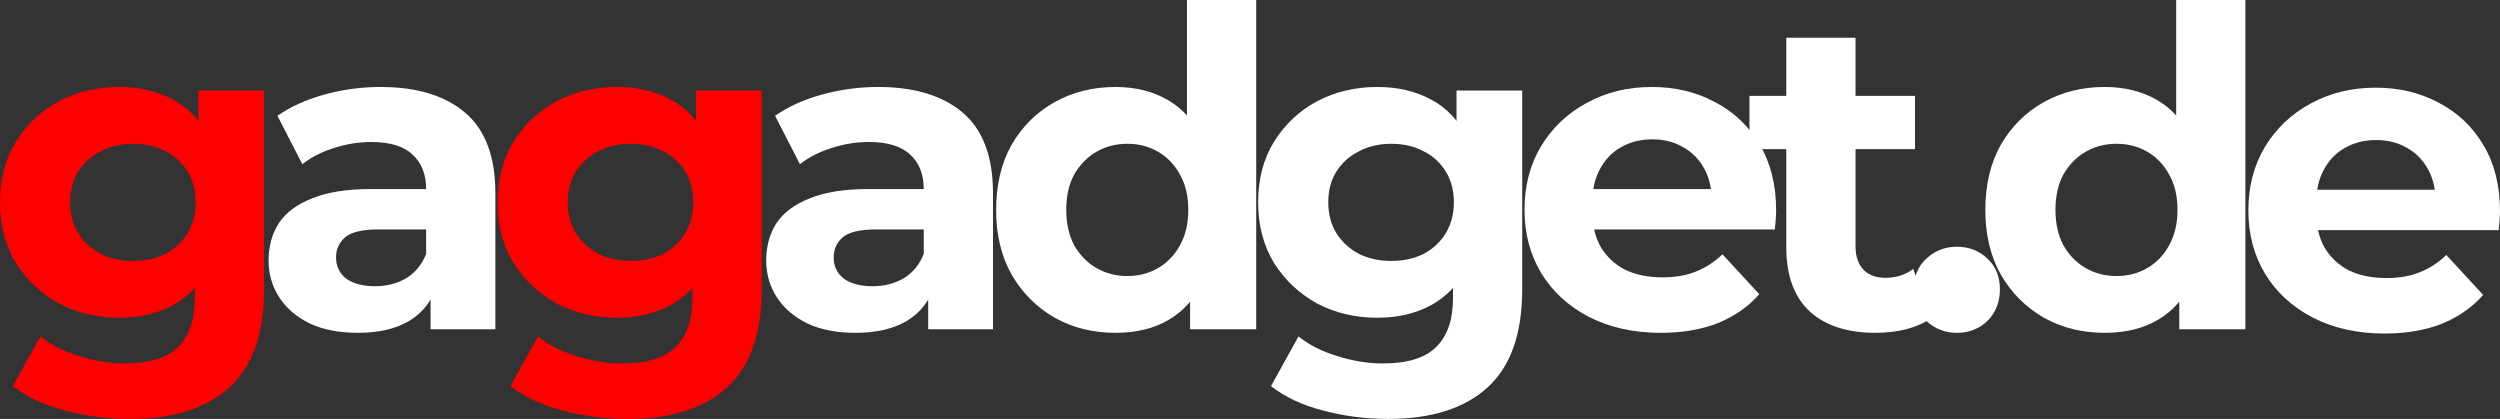
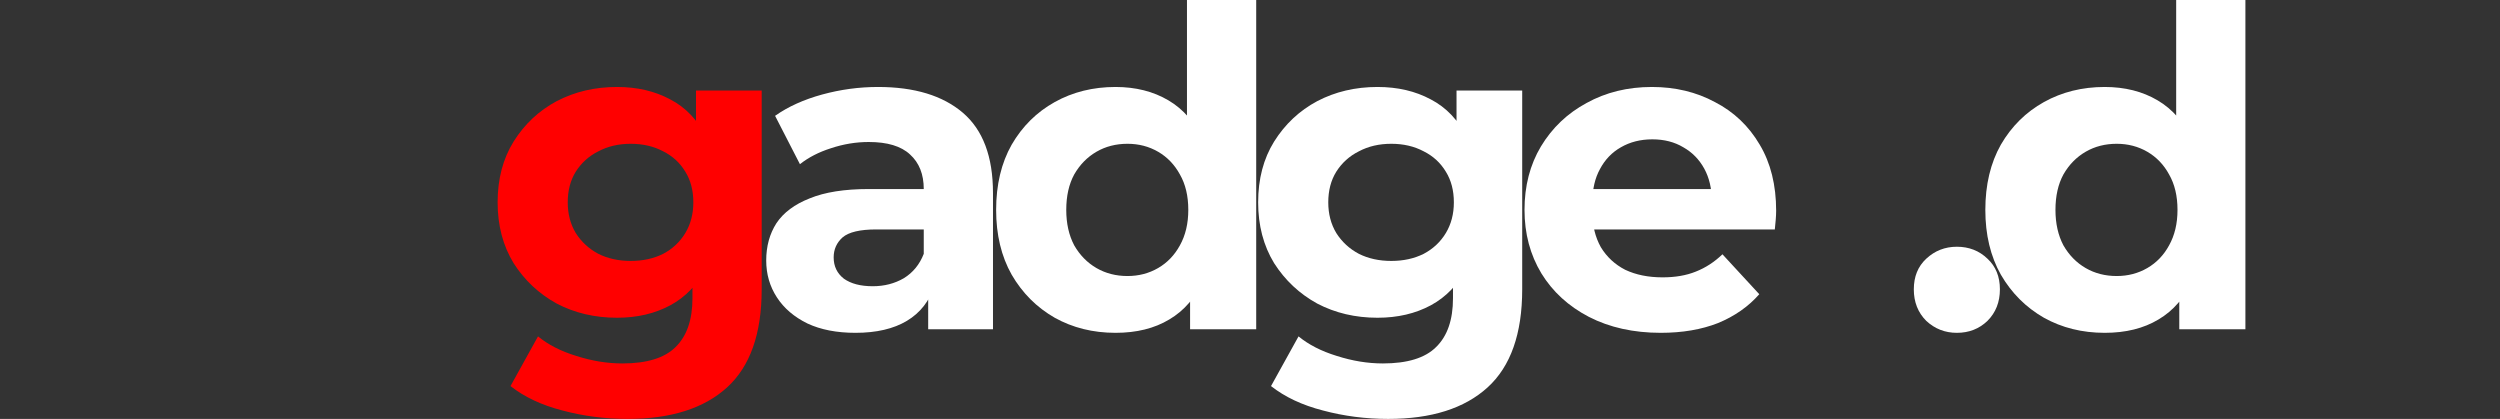
<svg xmlns="http://www.w3.org/2000/svg" width="100%" height="100%" viewBox="0 0 185 31" fill="none">
  <rect x="0" y="0" width="185" height="31" fill="#333333" stroke="none" />
-   <path fill="#ffffff" d="M176.461 24.681C174.446 24.681 172.673 24.287 171.141 23.499C169.63 22.711 168.459 21.638 167.627 20.281C166.795 18.901 166.379 17.336 166.379 15.585C166.379 13.811 166.784 12.246 167.594 10.889C168.426 9.51 169.553 8.437 170.976 7.671C172.4 6.882 174.009 6.488 175.804 6.488C177.533 6.488 179.089 6.861 180.468 7.605C181.869 8.327 182.975 9.378 183.785 10.757C184.595 12.115 185 13.746 185 15.65C185 15.848 184.989 16.077 184.967 16.34C184.945 16.581 184.923 16.811 184.901 17.03H170.55V14.041H182.208L180.238 14.928C180.238 14.008 180.052 13.209 179.68 12.531C179.308 11.852 178.793 11.327 178.136 10.954C177.479 10.56 176.712 10.363 175.837 10.363C174.961 10.363 174.184 10.56 173.505 10.954C172.848 11.327 172.334 11.863 171.962 12.564C171.589 13.242 171.403 14.052 171.403 14.994V15.782C171.403 16.745 171.611 17.599 172.027 18.343C172.465 19.066 173.067 19.624 173.833 20.018C174.622 20.39 175.541 20.576 176.592 20.576C177.533 20.576 178.355 20.434 179.056 20.149C179.778 19.865 180.435 19.438 181.026 18.869L183.752 21.824C182.942 22.744 181.924 23.455 180.698 23.959C179.472 24.44 178.06 24.681 176.461 24.681Z" />
  <path fill="#ffffff" d="M155.749 24.629C154.085 24.629 152.586 24.257 151.25 23.513C149.915 22.747 148.853 21.685 148.064 20.327C147.298 18.97 146.915 17.372 146.915 15.533C146.915 13.672 147.298 12.063 148.064 10.706C148.853 9.348 149.915 8.297 151.25 7.553C152.586 6.809 154.085 6.436 155.749 6.436C157.238 6.436 158.541 6.765 159.657 7.422C160.774 8.078 161.639 9.075 162.252 10.41C162.865 11.745 163.171 13.453 163.171 15.533C163.171 17.591 162.876 19.298 162.285 20.656C161.694 21.991 160.84 22.987 159.723 23.644C158.628 24.301 157.304 24.629 155.749 24.629ZM156.636 20.426C157.468 20.426 158.223 20.229 158.902 19.835C159.581 19.441 160.117 18.882 160.511 18.16C160.927 17.416 161.135 16.54 161.135 15.533C161.135 14.504 160.927 13.628 160.511 12.906C160.117 12.183 159.581 11.625 158.902 11.231C158.223 10.837 157.468 10.64 156.636 10.64C155.782 10.64 155.016 10.837 154.337 11.231C153.658 11.625 153.111 12.183 152.695 12.906C152.301 13.628 152.104 14.504 152.104 15.533C152.104 16.54 152.301 17.416 152.695 18.16C153.111 18.882 153.658 19.441 154.337 19.835C155.016 20.229 155.782 20.426 156.636 20.426ZM161.267 24.366V20.754L161.365 15.5L161.037 10.279V0H166.16V24.366H161.267Z" />
  <path fill="#ffffff" d="M144.808 24.629C143.932 24.629 143.177 24.334 142.542 23.743C141.929 23.13 141.622 22.352 141.622 21.411C141.622 20.47 141.929 19.714 142.542 19.145C143.177 18.554 143.932 18.259 144.808 18.259C145.705 18.259 146.461 18.554 147.074 19.145C147.687 19.714 147.993 20.47 147.993 21.411C147.993 22.352 147.687 23.13 147.074 23.743C146.461 24.334 145.705 24.629 144.808 24.629Z" />
-   <path fill="#ffffff" d="M138.787 24.629C136.707 24.629 135.087 24.104 133.926 23.053C132.766 21.98 132.185 20.393 132.185 18.291V2.791H137.309V18.226C137.309 18.97 137.506 19.55 137.9 19.966C138.294 20.36 138.831 20.557 139.509 20.557C140.32 20.557 141.009 20.338 141.578 19.9L142.958 23.513C142.432 23.885 141.797 24.169 141.053 24.366C140.33 24.542 139.575 24.629 138.787 24.629ZM129.46 11.034V7.093H141.71V11.034H129.46Z" />
  <path fill="#ffffff" d="M122.897 24.629C120.882 24.629 119.108 24.235 117.576 23.447C116.065 22.659 114.894 21.586 114.062 20.229C113.23 18.85 112.814 17.284 112.814 15.533C112.814 13.759 113.219 12.194 114.029 10.837C114.861 9.458 115.988 8.385 117.411 7.619C118.835 6.831 120.445 6.436 122.24 6.436C123.969 6.436 125.524 6.809 126.903 7.553C128.304 8.275 129.41 9.326 130.22 10.706C131.03 12.063 131.435 13.694 131.435 15.598C131.435 15.796 131.424 16.025 131.402 16.288C131.38 16.529 131.358 16.759 131.336 16.978H116.985V13.989H128.643L126.673 14.876C126.673 13.957 126.487 13.158 126.115 12.479C125.743 11.8 125.228 11.275 124.571 10.902C123.915 10.508 123.148 10.311 122.273 10.311C121.397 10.311 120.62 10.508 119.941 10.902C119.283 11.275 118.769 11.811 118.397 12.512C118.024 13.19 117.838 14 117.838 14.942V15.73C117.838 16.693 118.046 17.547 118.462 18.291C118.9 19.014 119.503 19.572 120.269 19.966C121.058 20.338 121.977 20.524 123.028 20.524C123.969 20.524 124.79 20.382 125.491 20.098C126.213 19.813 126.87 19.386 127.461 18.817L130.187 21.772C129.377 22.692 128.359 23.403 127.133 23.907C125.907 24.388 124.495 24.629 122.897 24.629Z" />
  <path fill="#ffffff" d="M102.725 31C101.061 31 99.452 30.792 97.898 30.376C96.365 29.982 95.085 29.38 94.055 28.57L96.092 24.892C96.836 25.505 97.778 25.987 98.916 26.337C100.076 26.709 101.214 26.895 102.331 26.895C104.149 26.895 105.463 26.49 106.273 25.68C107.105 24.87 107.521 23.666 107.521 22.068V19.408L107.849 14.975L107.783 10.508V6.699H112.643V21.411C112.643 24.695 111.79 27.114 110.082 28.668C108.374 30.223 105.922 31 102.725 31ZM101.937 23.513C100.295 23.513 98.806 23.162 97.471 22.462C96.157 21.739 95.096 20.743 94.285 19.474C93.497 18.182 93.103 16.682 93.103 14.975C93.103 13.245 93.497 11.745 94.285 10.476C95.096 9.184 96.157 8.188 97.471 7.487C98.806 6.787 100.295 6.436 101.937 6.436C103.427 6.436 104.74 6.743 105.879 7.356C107.017 7.947 107.904 8.877 108.539 10.147C109.173 11.395 109.491 13.004 109.491 14.975C109.491 16.923 109.173 18.532 108.539 19.802C107.904 21.05 107.017 21.98 105.879 22.593C104.74 23.206 103.427 23.513 101.937 23.513ZM102.956 19.309C103.854 19.309 104.653 19.134 105.353 18.784C106.054 18.412 106.601 17.897 106.995 17.241C107.389 16.584 107.586 15.828 107.586 14.975C107.586 14.099 107.389 13.344 106.995 12.709C106.601 12.052 106.054 11.548 105.353 11.198C104.653 10.826 103.854 10.64 102.956 10.64C102.057 10.64 101.258 10.826 100.558 11.198C99.857 11.548 99.299 12.052 98.883 12.709C98.489 13.344 98.292 14.099 98.292 14.975C98.292 15.828 98.489 16.584 98.883 17.241C99.299 17.897 99.857 18.412 100.558 18.784C101.258 19.134 102.057 19.309 102.956 19.309Z" />
  <path fill="#ffffff" d="M82.549 24.629C80.885 24.629 79.385 24.257 78.049 23.513C76.714 22.747 75.652 21.685 74.864 20.327C74.097 18.97 73.714 17.372 73.714 15.533C73.714 13.672 74.097 12.063 74.864 10.706C75.652 9.348 76.714 8.297 78.049 7.553C79.385 6.809 80.885 6.436 82.549 6.436C84.037 6.436 85.34 6.765 86.457 7.422C87.573 8.078 88.438 9.075 89.051 10.41C89.664 11.745 89.971 13.453 89.971 15.533C89.971 17.591 89.675 19.298 89.084 20.656C88.493 21.991 87.639 22.987 86.522 23.644C85.428 24.301 84.103 24.629 82.549 24.629ZM83.435 20.426C84.267 20.426 85.023 20.229 85.701 19.835C86.38 19.441 86.916 18.882 87.311 18.16C87.727 17.416 87.934 16.54 87.934 15.533C87.934 14.504 87.727 13.628 87.311 12.906C86.916 12.183 86.38 11.625 85.701 11.231C85.023 10.837 84.267 10.64 83.435 10.64C82.581 10.64 81.815 10.837 81.136 11.231C80.458 11.625 79.91 12.183 79.494 12.906C79.1 13.628 78.903 14.504 78.903 15.533C78.903 16.54 79.1 17.416 79.494 18.16C79.91 18.882 80.458 19.441 81.136 19.835C81.815 20.229 82.581 20.426 83.435 20.426ZM88.066 24.366V20.754L88.164 15.5L87.836 10.279V0H92.959V24.366H88.066Z" />
  <path fill="#ffffff" d="M68.686 24.366V20.918L68.358 20.163V13.989C68.358 12.895 68.019 12.041 67.34 11.428C66.683 10.815 65.665 10.508 64.286 10.508C63.344 10.508 62.414 10.662 61.494 10.968C60.597 11.253 59.83 11.647 59.195 12.15L57.356 8.571C58.32 7.892 59.48 7.367 60.837 6.995C62.195 6.623 63.574 6.436 64.975 6.436C67.668 6.436 69.759 7.071 71.248 8.341C72.737 9.611 73.481 11.592 73.481 14.285V24.366H68.686ZM63.301 24.629C61.921 24.629 60.739 24.399 59.754 23.94C58.769 23.458 58.013 22.812 57.488 22.002C56.962 21.192 56.7 20.284 56.7 19.276C56.7 18.226 56.951 17.306 57.455 16.518C57.98 15.73 58.801 15.117 59.918 14.679C61.035 14.219 62.491 13.989 64.286 13.989H68.982V16.978H64.844C63.64 16.978 62.808 17.175 62.348 17.569C61.91 17.963 61.691 18.456 61.691 19.047C61.691 19.703 61.943 20.229 62.447 20.623C62.972 20.995 63.684 21.181 64.581 21.181C65.435 21.181 66.202 20.984 66.88 20.59C67.559 20.174 68.052 19.572 68.358 18.784L69.146 21.148C68.774 22.287 68.095 23.151 67.11 23.743C66.125 24.334 64.855 24.629 63.301 24.629Z" />
  <path fill="#ff0000" d="M46.447 31C44.783 31 43.174 30.792 41.619 30.376C40.087 29.982 38.806 29.38 37.777 28.57L39.813 24.892C40.557 25.505 41.499 25.987 42.637 26.337C43.798 26.709 44.936 26.895 46.053 26.895C47.87 26.895 49.184 26.49 49.994 25.68C50.825 24.87 51.242 23.666 51.242 22.068V19.408L51.57 14.975L51.504 10.508V6.699H56.365V21.411C56.365 24.695 55.511 27.114 53.803 28.668C52.095 30.223 49.643 31 46.447 31ZM45.659 23.513C44.017 23.513 42.528 23.162 41.192 22.462C39.879 21.739 38.817 20.743 38.007 19.474C37.218 18.182 36.824 16.682 36.824 14.975C36.824 13.245 37.218 11.745 38.007 10.476C38.817 9.184 39.879 8.188 41.192 7.487C42.528 6.787 44.017 6.436 45.659 6.436C47.147 6.436 48.461 6.743 49.599 7.356C50.738 7.947 51.625 8.877 52.26 10.147C52.895 11.395 53.212 13.004 53.212 14.975C53.212 16.923 52.895 18.532 52.26 19.802C51.625 21.05 50.738 21.98 49.599 22.593C48.461 23.206 47.147 23.513 45.659 23.513ZM46.677 19.309C47.574 19.309 48.373 19.134 49.074 18.784C49.775 18.412 50.322 17.897 50.716 17.241C51.11 16.584 51.307 15.828 51.307 14.975C51.307 14.099 51.11 13.344 50.716 12.709C50.322 12.052 49.775 11.548 49.074 11.198C48.373 10.826 47.574 10.64 46.677 10.64C45.779 10.64 44.98 10.826 44.279 11.198C43.579 11.548 43.02 12.052 42.604 12.709C42.21 13.344 42.013 14.099 42.013 14.975C42.013 15.828 42.21 16.584 42.604 17.241C43.02 17.897 43.579 18.412 44.279 18.784C44.98 19.134 45.779 19.309 46.677 19.309Z" />
-   <path fill="#ffffff" d="M31.862 24.366V20.918L31.534 20.163V13.989C31.534 12.895 31.195 12.041 30.516 11.428C29.859 10.815 28.841 10.508 27.462 10.508C26.52 10.508 25.59 10.662 24.67 10.968C23.772 11.253 23.006 11.647 22.371 12.15L20.532 8.571C21.495 7.892 22.656 7.367 24.013 6.995C25.371 6.623 26.75 6.436 28.151 6.436C30.844 6.436 32.935 7.071 34.424 8.341C35.913 9.611 36.657 11.592 36.657 14.285V24.366H31.862ZM26.476 24.629C25.097 24.629 23.915 24.399 22.929 23.94C21.944 23.458 21.189 22.812 20.663 22.002C20.138 21.192 19.875 20.284 19.875 19.276C19.875 18.226 20.127 17.306 20.631 16.518C21.156 15.73 21.977 15.117 23.094 14.679C24.21 14.219 25.666 13.989 27.462 13.989H32.158V16.978H28.02C26.816 16.978 25.984 17.175 25.524 17.569C25.086 17.963 24.867 18.456 24.867 19.047C24.867 19.703 25.119 20.229 25.622 20.623C26.148 20.995 26.86 21.181 27.757 21.181C28.611 21.181 29.377 20.984 30.056 20.59C30.735 20.174 31.227 19.572 31.534 18.784L32.322 21.148C31.95 22.287 31.271 23.151 30.286 23.743C29.301 24.334 28.031 24.629 26.476 24.629Z" />
-   <path fill="#ff0000" d="M9.622 31C7.958 31 6.349 30.792 4.795 30.376C3.262 29.982 1.981 29.38 0.952 28.57L2.989 24.892C3.733 25.505 4.674 25.987 5.813 26.337C6.973 26.709 8.112 26.895 9.228 26.895C11.046 26.895 12.359 26.49 13.169 25.68C14.001 24.87 14.417 23.666 14.417 22.068V19.408L14.746 14.975L14.68 10.508V6.699H19.54V21.411C19.54 24.695 18.687 27.114 16.979 28.668C15.271 30.223 12.819 31 9.622 31ZM8.834 23.513C7.192 23.513 5.703 23.162 4.368 22.462C3.054 21.739 1.992 20.743 1.182 19.474C0.394 18.182 0 16.682 0 14.975C0 13.245 0.394 11.745 1.182 10.476C1.992 9.184 3.054 8.188 4.368 7.487C5.703 6.787 7.192 6.436 8.834 6.436C10.323 6.436 11.637 6.743 12.775 7.356C13.914 7.947 14.8 8.877 15.435 10.147C16.07 11.395 16.388 13.004 16.388 14.975C16.388 16.923 16.07 18.532 15.435 19.802C14.8 21.05 13.914 21.98 12.775 22.593C11.637 23.206 10.323 23.513 8.834 23.513ZM9.852 19.309C10.75 19.309 11.549 19.134 12.25 18.784C12.95 18.412 13.498 17.897 13.892 17.241C14.286 16.584 14.483 15.828 14.483 14.975C14.483 14.099 14.286 13.344 13.892 12.709C13.498 12.052 12.95 11.548 12.25 11.198C11.549 10.826 10.75 10.64 9.852 10.64C8.955 10.64 8.156 10.826 7.455 11.198C6.754 11.548 6.196 12.052 5.78 12.709C5.386 13.344 5.189 14.099 5.189 14.975C5.189 15.828 5.386 16.584 5.78 17.241C6.196 17.897 6.754 18.412 7.455 18.784C8.156 19.134 8.955 19.309 9.852 19.309Z" />
</svg>